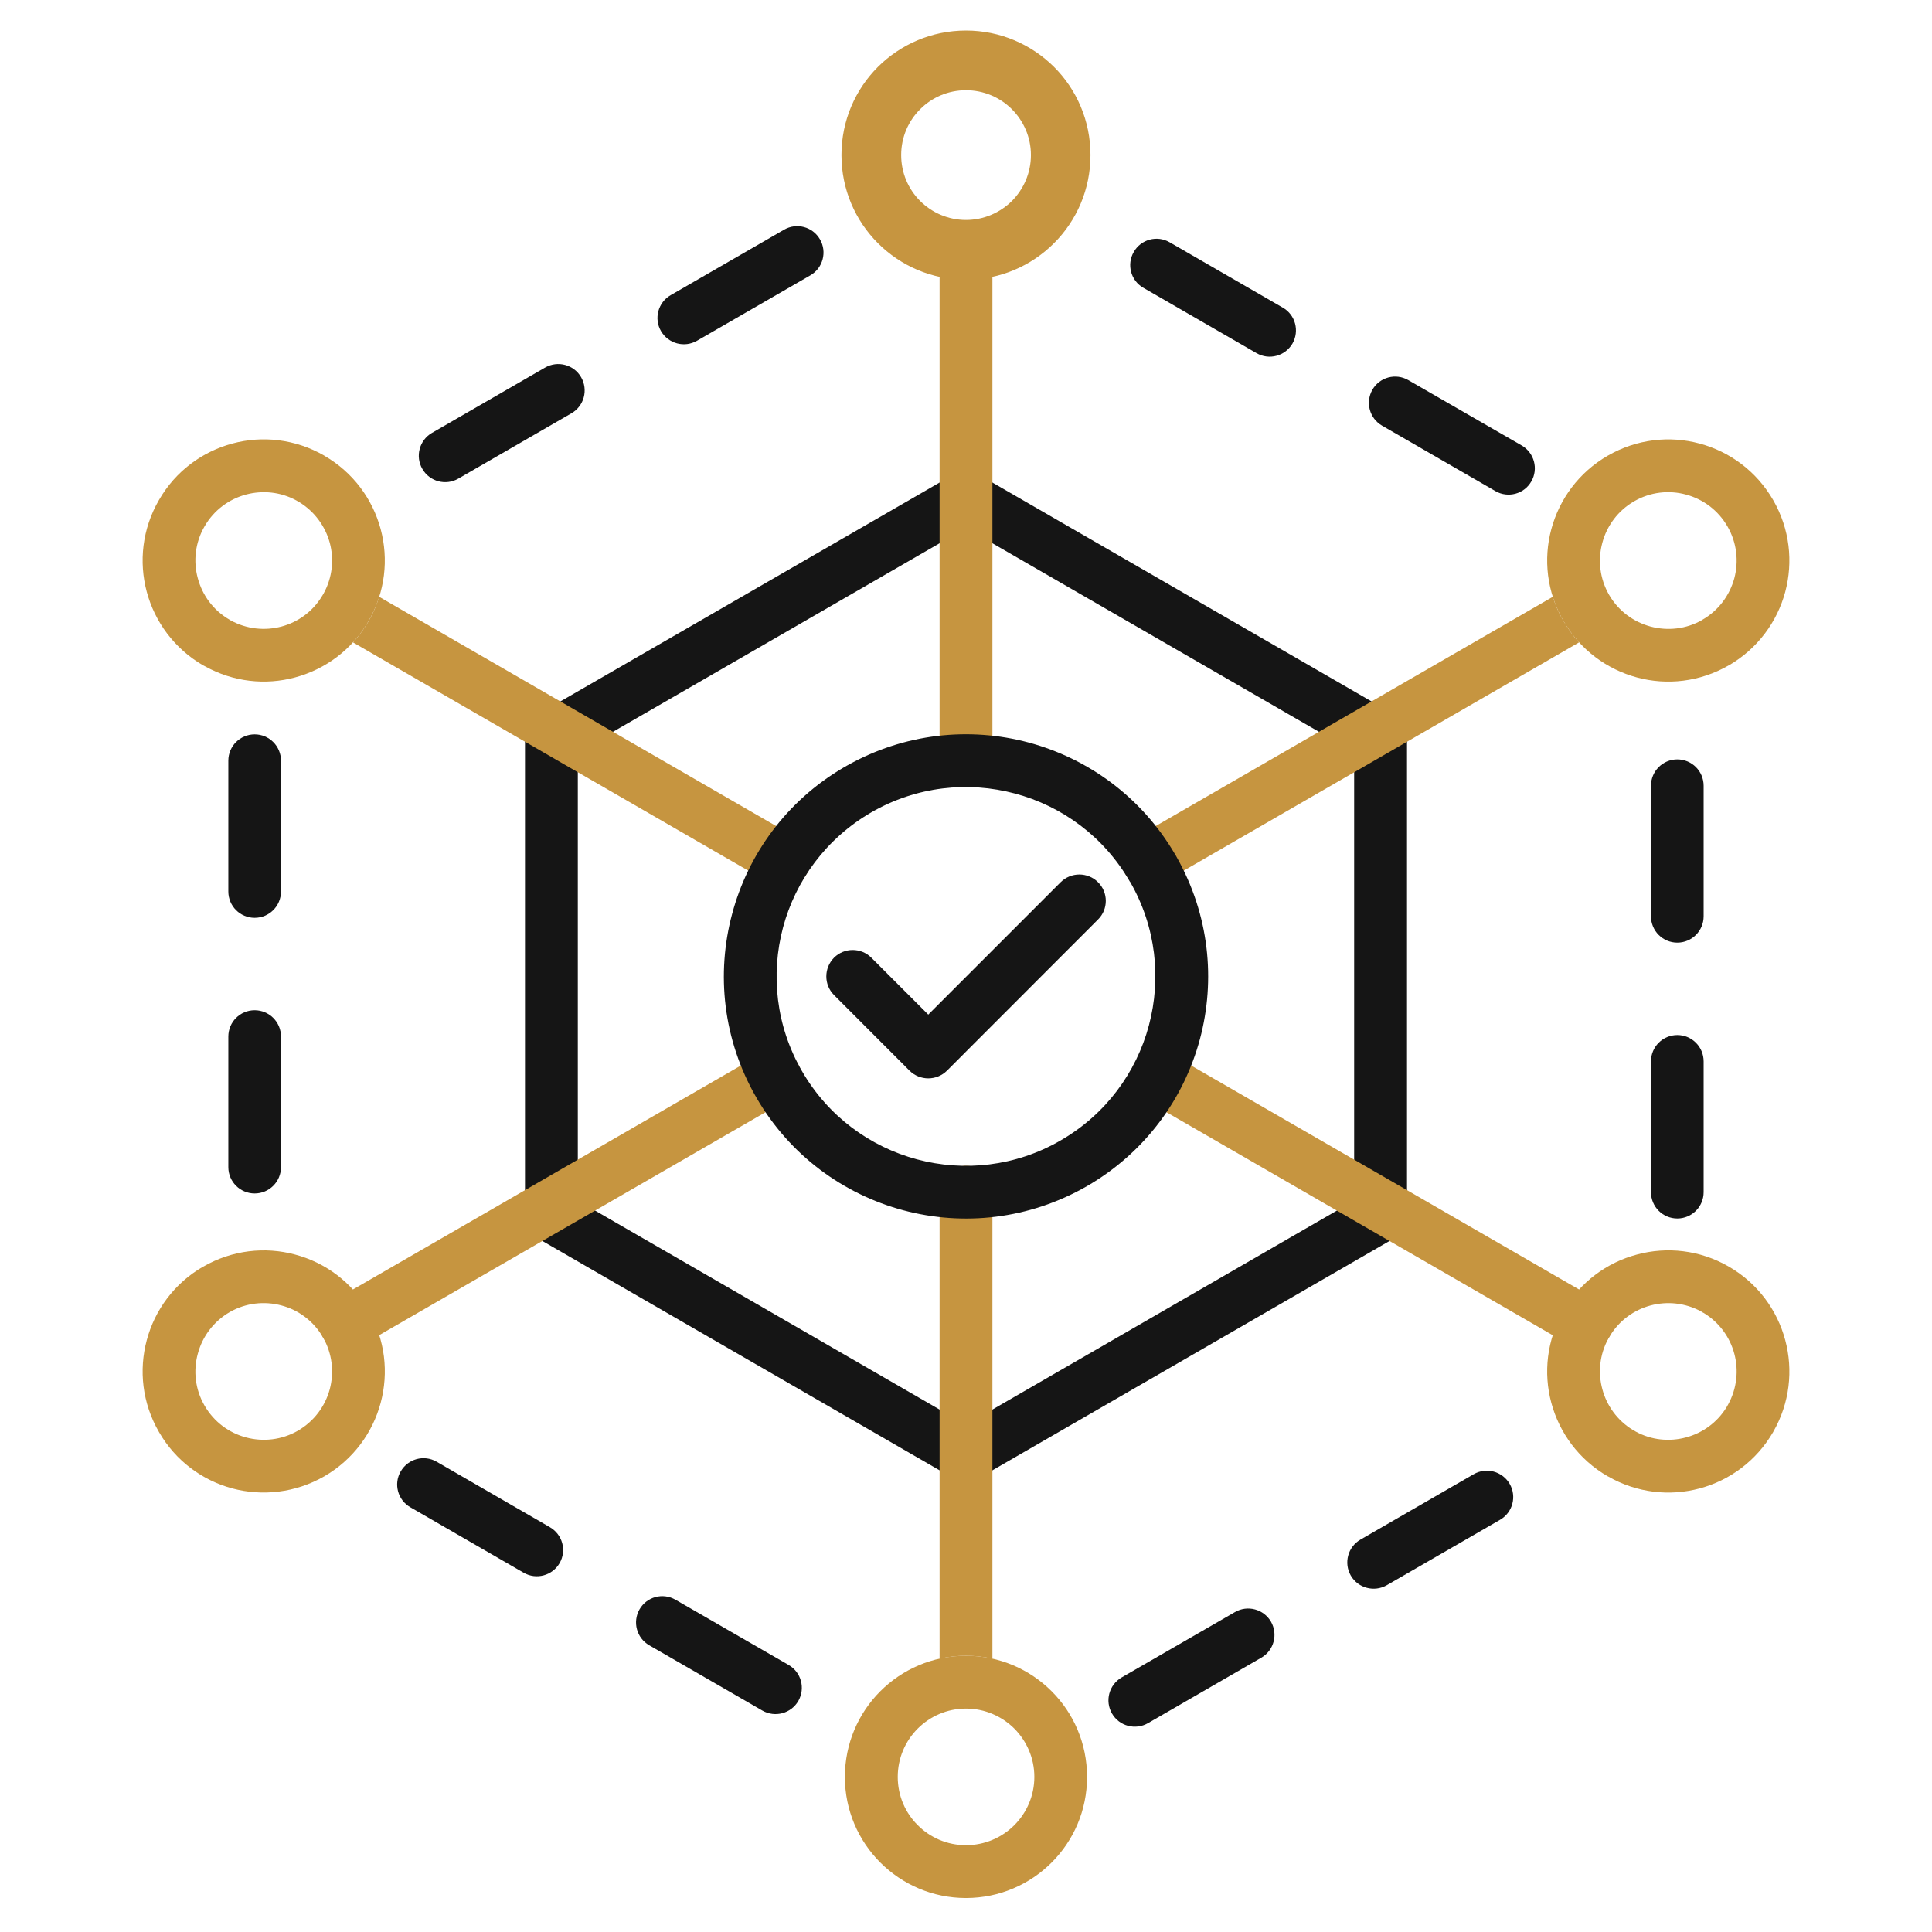
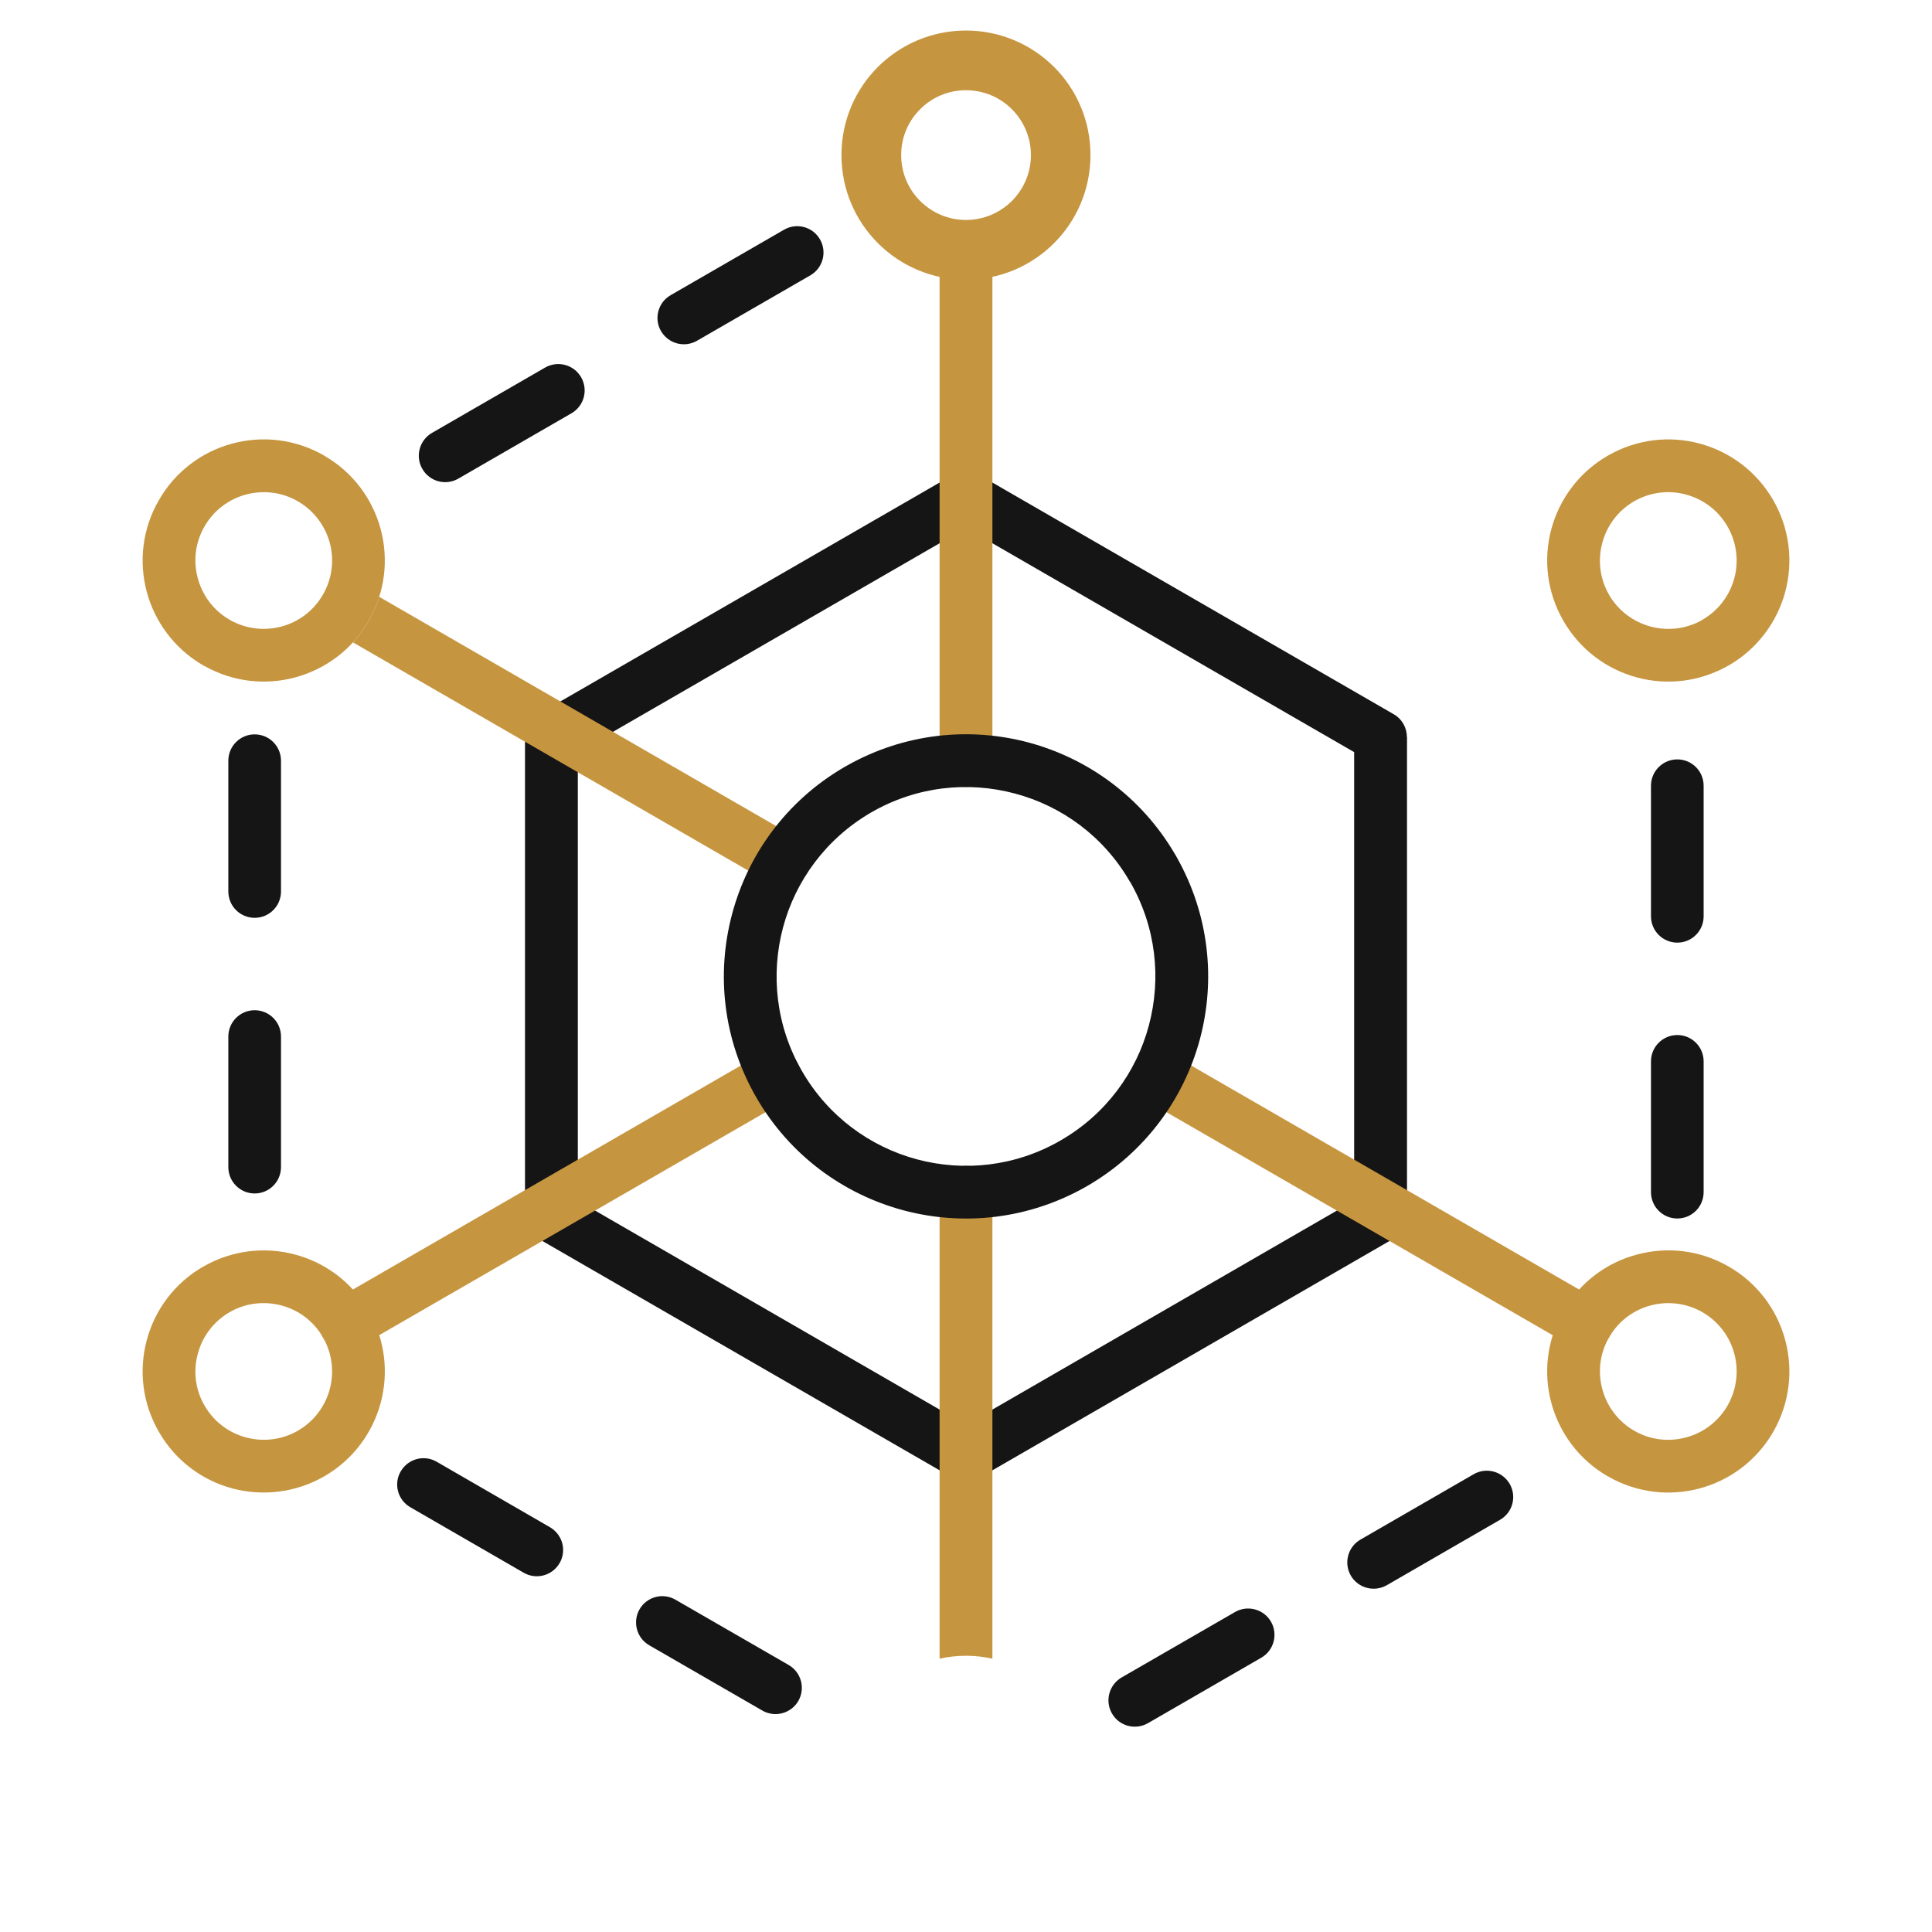
<svg xmlns="http://www.w3.org/2000/svg" width="64" height="64" viewBox="0 0 64 64" fill="none">
-   <path d="M45.784 14.101C45.366 13.861 45.224 13.329 45.462 12.911C45.703 12.493 46.234 12.351 46.652 12.592L50.408 14.757C50.823 14.998 50.968 15.53 50.727 15.948C50.49 16.366 49.955 16.508 49.54 16.27L45.784 14.101H45.784ZM37.876 9.534C37.458 9.297 37.316 8.762 37.557 8.347C37.794 7.929 38.329 7.784 38.744 8.025L42.493 10.19C42.911 10.427 43.053 10.962 42.815 11.38C42.574 11.795 42.043 11.94 41.625 11.699L37.876 9.534L37.876 9.534Z" fill="#151515" />
  <path d="M54.691 35.159C54.691 34.677 55.081 34.287 55.563 34.287C56.045 34.287 56.435 34.677 56.435 35.159V39.492C56.435 39.974 56.045 40.364 55.563 40.364C55.081 40.364 54.691 39.974 54.691 39.492V35.159ZM54.691 26.028C54.691 25.546 55.081 25.156 55.563 25.156C56.045 25.156 56.435 25.546 56.435 26.028V30.354C56.435 30.836 56.045 31.226 55.563 31.226C55.081 31.226 54.691 30.836 54.691 30.354V26.028Z" fill="#151515" />
  <path d="M40.907 53.403C41.325 53.159 41.861 53.304 42.102 53.719C42.342 54.137 42.201 54.672 41.783 54.913L38.03 57.081C37.612 57.322 37.077 57.181 36.836 56.763C36.595 56.344 36.737 55.813 37.155 55.568L40.907 53.403ZM48.816 48.836C49.234 48.595 49.766 48.737 50.01 49.155C50.251 49.573 50.109 50.105 49.691 50.345L45.943 52.51C45.524 52.751 44.989 52.61 44.748 52.195C44.507 51.777 44.649 51.242 45.067 51.001L48.816 48.836L48.816 48.836Z" fill="#151515" />
  <path d="M18.215 50.59C18.634 50.831 18.779 51.362 18.538 51.78C18.297 52.195 17.765 52.34 17.348 52.099L13.595 49.931C13.177 49.693 13.032 49.158 13.273 48.744C13.514 48.325 14.045 48.18 14.463 48.421L18.216 50.59L18.215 50.59ZM26.124 55.154C26.542 55.395 26.684 55.926 26.447 56.344C26.206 56.762 25.674 56.904 25.256 56.666L21.507 54.502C21.089 54.261 20.947 53.729 21.185 53.311C21.426 52.893 21.957 52.751 22.375 52.992L26.124 55.154Z" fill="#151515" />
  <path d="M9.308 29.532C9.308 30.014 8.918 30.404 8.436 30.404C7.954 30.404 7.564 30.014 7.564 29.532V25.199C7.564 24.717 7.954 24.327 8.436 24.327C8.918 24.327 9.308 24.717 9.308 25.199V29.532ZM9.308 38.663C9.308 39.145 8.918 39.535 8.436 39.535C7.954 39.535 7.564 39.145 7.564 38.663V34.337C7.564 33.855 7.954 33.465 8.436 33.465C8.918 33.465 9.308 33.855 9.308 34.337V38.663Z" fill="#151515" />
  <path d="M23.091 11.287C22.673 11.528 22.142 11.387 21.897 10.969C21.656 10.554 21.798 10.019 22.216 9.778L25.972 7.61C26.387 7.369 26.922 7.51 27.162 7.928C27.403 8.343 27.262 8.878 26.847 9.119L23.091 11.287ZM15.183 15.855C14.768 16.096 14.233 15.954 13.992 15.536C13.748 15.118 13.893 14.583 14.307 14.342L18.056 12.177C18.474 11.936 19.009 12.078 19.25 12.496C19.491 12.914 19.35 13.449 18.931 13.69L15.183 15.855Z" fill="#151515" />
  <path d="M32.446 15.738L46.169 23.66C46.449 23.82 46.605 24.114 46.605 24.415H46.609V40.275C46.609 40.629 46.4 40.931 46.099 41.069L32.435 48.96C32.152 49.123 31.815 49.108 31.553 48.953L17.83 41.03C17.55 40.87 17.394 40.576 17.394 40.275H17.391V24.415C17.391 24.061 17.6 23.756 17.901 23.618L31.567 15.73C31.847 15.567 32.184 15.582 32.446 15.738ZM44.858 24.915L32 17.491L19.141 24.915V39.772L32 47.199L44.858 39.772V24.915Z" fill="#151515" />
  <path d="M31.125 39.492C31.125 39.01 31.518 38.617 32 38.617C32.482 38.617 32.875 39.01 32.875 39.492V54.945C32.595 54.884 32.301 54.849 32 54.849C31.699 54.849 31.408 54.884 31.125 54.945V39.492Z" fill="#C69540" />
  <path d="M31.125 8.276C31.125 7.79 31.518 7.4 32 7.4C32.482 7.4 32.875 7.79 32.875 8.276V25.198C32.875 25.68 32.482 26.074 32 26.074C31.518 26.074 31.125 25.68 31.125 25.198V8.276Z" fill="#C69540" />
  <path d="M26.398 27.761C26.816 27.998 26.961 28.533 26.721 28.948C26.48 29.366 25.948 29.511 25.53 29.27L11.693 21.28C11.885 21.071 12.058 20.833 12.211 20.575V20.571C12.36 20.313 12.476 20.043 12.561 19.77L26.398 27.761V27.761Z" fill="#C69540" />
  <path d="M52.984 43.106C53.402 43.347 53.544 43.882 53.303 44.3C53.062 44.718 52.526 44.86 52.108 44.619L37.896 36.413C37.478 36.168 37.336 35.637 37.581 35.218C37.822 34.8 38.353 34.659 38.771 34.9L52.983 43.106H52.984Z" fill="#C69540" />
-   <path d="M38.474 29.269C38.055 29.514 37.52 29.368 37.279 28.954C37.038 28.536 37.18 28.001 37.598 27.76L51.438 19.77C51.523 20.042 51.64 20.312 51.793 20.57C51.942 20.829 52.115 21.066 52.31 21.279L38.473 29.269L38.474 29.269Z" fill="#C69540" />
  <path d="M11.892 44.615C11.473 44.86 10.938 44.718 10.697 44.3C10.456 43.882 10.598 43.347 11.016 43.106L25.229 34.9C25.647 34.659 26.182 34.8 26.423 35.218C26.664 35.636 26.522 36.168 26.104 36.413L11.892 44.615Z" fill="#C69540" />
  <path d="M31.999 2.876C31.376 2.876 30.809 3.127 30.401 3.538C29.99 3.946 29.739 4.513 29.739 5.136C29.739 5.763 29.99 6.327 30.401 6.738C30.809 7.145 31.376 7.4 31.999 7.4C32.623 7.4 33.19 7.145 33.601 6.738C34.008 6.327 34.264 5.763 34.264 5.136C34.264 4.513 34.008 3.946 33.601 3.538C33.19 3.127 32.623 2.876 31.999 2.876ZM29.161 2.298C29.887 1.575 30.89 1.125 31.999 1.125C33.108 1.125 34.111 1.575 34.837 2.298C35.564 3.024 36.01 4.03 36.01 5.136C36.01 6.242 35.564 7.248 34.837 7.974C34.111 8.701 33.108 9.151 31.999 9.151C30.89 9.151 29.887 8.701 29.161 7.974C28.435 7.248 27.988 6.245 27.988 5.136C27.988 4.027 28.435 3.024 29.161 2.298Z" fill="#C69540" stroke="#C69540" stroke-width="0.227" stroke-miterlimit="10" />
  <path d="M57.2 46.608C57.214 46.579 57.232 46.547 57.25 46.519C57.54 45.987 57.597 45.389 57.452 44.846C57.307 44.301 56.959 43.812 56.442 43.496C56.41 43.482 56.382 43.465 56.35 43.443C55.822 43.156 55.223 43.1 54.678 43.245C54.135 43.39 53.643 43.737 53.331 44.255C53.313 44.287 53.296 44.315 53.278 44.343C52.987 44.875 52.931 45.474 53.08 46.02C53.225 46.562 53.572 47.051 54.086 47.366C54.118 47.38 54.15 47.398 54.178 47.419C54.706 47.71 55.305 47.763 55.85 47.617C56.396 47.472 56.885 47.125 57.2 46.608V46.608ZM59.138 44.393C59.404 45.382 59.291 46.473 58.742 47.429L58.738 47.437C58.182 48.397 57.292 49.042 56.3 49.307C55.315 49.57 54.224 49.46 53.267 48.907L53.257 48.904C52.3 48.351 51.655 47.461 51.389 46.469C51.123 45.481 51.237 44.389 51.789 43.433L51.793 43.425C52.346 42.465 53.235 41.82 54.227 41.558C55.216 41.292 56.304 41.402 57.264 41.955L57.271 41.959C58.228 42.511 58.873 43.401 59.138 44.393H59.138Z" fill="#C69540" />
  <path d="M6.775 46.561C7.087 47.103 7.59 47.468 8.15 47.617C8.71 47.766 9.326 47.706 9.868 47.394C10.411 47.078 10.772 46.579 10.924 46.019C11.073 45.456 11.009 44.839 10.698 44.3C10.386 43.758 9.883 43.393 9.323 43.245C8.763 43.096 8.146 43.156 7.604 43.468C7.066 43.783 6.701 44.283 6.552 44.846C6.399 45.406 6.463 46.023 6.775 46.561ZM7.7 49.307C6.708 49.042 5.818 48.397 5.266 47.437C4.709 46.476 4.596 45.385 4.862 44.393C5.127 43.401 5.772 42.511 6.729 41.959H6.733C7.693 41.406 8.784 41.292 9.773 41.558C10.765 41.82 11.654 42.465 12.21 43.425C12.763 44.386 12.877 45.477 12.611 46.469C12.345 47.461 11.7 48.351 10.744 48.904C9.783 49.456 8.688 49.569 7.7 49.307Z" fill="#C69540" />
-   <path d="M31.999 61.124C32.623 61.124 33.19 60.872 33.601 60.461C34.008 60.054 34.264 59.487 34.264 58.863C34.264 58.236 34.008 57.673 33.601 57.262C33.19 56.854 32.623 56.599 31.999 56.599C31.376 56.599 30.809 56.854 30.401 57.262C29.99 57.673 29.739 58.236 29.739 58.863C29.739 59.487 29.99 60.054 30.401 60.461C30.809 60.872 31.376 61.124 31.999 61.124ZM34.837 61.698C34.111 62.424 33.108 62.874 31.999 62.874C30.89 62.874 29.887 62.424 29.161 61.698C28.435 60.971 27.988 59.969 27.988 58.863C27.988 57.758 28.435 56.751 29.161 56.025C29.887 55.299 30.89 54.849 31.999 54.849C33.108 54.849 34.111 55.299 34.837 56.025C35.564 56.751 36.01 57.754 36.01 58.863C36.01 59.972 35.564 60.971 34.837 61.698Z" fill="#C69540" />
  <path d="M6.775 17.438C6.463 17.977 6.399 18.593 6.552 19.153C6.701 19.713 7.062 20.216 7.604 20.528C7.618 20.538 7.629 20.546 7.643 20.552C8.175 20.843 8.774 20.9 9.323 20.755C9.868 20.609 10.357 20.262 10.669 19.745C10.687 19.713 10.705 19.684 10.722 19.656C11.013 19.125 11.07 18.526 10.924 17.98C10.775 17.438 10.428 16.949 9.914 16.634C9.883 16.616 9.851 16.602 9.822 16.581C9.294 16.29 8.696 16.237 8.15 16.382C7.59 16.531 7.087 16.896 6.775 17.438ZM4.862 19.607C4.596 18.614 4.709 17.523 5.266 16.563C5.818 15.602 6.708 14.958 7.7 14.692C8.688 14.426 9.78 14.54 10.74 15.092L10.743 15.096C11.7 15.649 12.345 16.538 12.611 17.53C12.876 18.519 12.763 19.61 12.21 20.57V20.574C11.654 21.534 10.765 22.175 9.773 22.441C8.802 22.703 7.732 22.597 6.786 22.069C6.768 22.062 6.747 22.051 6.729 22.041C5.772 21.484 5.127 20.595 4.862 19.606L4.862 19.607Z" fill="#C69540" />
  <path d="M57.225 17.439C56.913 16.897 56.41 16.532 55.85 16.383C55.29 16.23 54.674 16.294 54.132 16.606C53.593 16.918 53.228 17.421 53.079 17.981C52.927 18.544 52.99 19.161 53.302 19.703C53.614 20.242 54.117 20.603 54.677 20.755C55.241 20.904 55.857 20.844 56.396 20.532V20.529C56.938 20.217 57.299 19.714 57.452 19.154C57.6 18.594 57.537 17.977 57.225 17.439L57.225 17.439ZM56.3 14.693C57.292 14.958 58.181 15.603 58.738 16.564C59.291 17.524 59.404 18.615 59.138 19.607C58.872 20.596 58.227 21.485 57.271 22.041V22.038L57.267 22.041C56.307 22.594 55.216 22.708 54.227 22.442C53.239 22.176 52.346 21.531 51.793 20.571C51.237 19.611 51.123 18.519 51.389 17.531C51.655 16.539 52.3 15.649 53.256 15.097C54.22 14.54 55.312 14.427 56.3 14.693L56.3 14.693Z" fill="#C69540" />
  <path d="M38.912 28.278C38.937 28.314 38.959 28.356 38.98 28.395C40.057 30.301 40.273 32.459 39.749 34.422C39.217 36.403 37.927 38.182 36.01 39.291C34.09 40.396 31.907 40.623 29.923 40.092C27.942 39.56 26.163 38.274 25.055 36.357C23.945 34.436 23.722 32.25 24.254 30.27C24.778 28.306 26.047 26.542 27.932 25.433C27.971 25.408 28.01 25.387 28.049 25.366C29.955 24.288 32.113 24.072 34.076 24.597C36.039 25.125 37.803 26.393 38.912 28.278ZM37.431 29.21C36.567 27.708 35.174 26.701 33.622 26.287C32.07 25.872 30.362 26.046 28.864 26.91C27.365 27.779 26.355 29.171 25.94 30.719C25.526 32.271 25.7 33.983 26.567 35.482C27.432 36.98 28.825 37.99 30.377 38.405C31.928 38.819 33.636 38.646 35.135 37.778C36.634 36.913 37.644 35.521 38.058 33.969C38.473 32.417 38.299 30.709 37.435 29.21L37.431 29.21Z" fill="#151515" />
-   <path d="M35.136 29.224C35.477 28.884 36.033 28.884 36.373 29.224C36.717 29.564 36.717 30.12 36.373 30.46L31.37 35.467C31.026 35.807 30.473 35.807 30.13 35.467L27.628 32.962C27.288 32.622 27.288 32.069 27.628 31.725C27.968 31.385 28.525 31.385 28.865 31.725L30.75 33.61L35.136 29.224V29.224Z" fill="#151515" />
</svg>